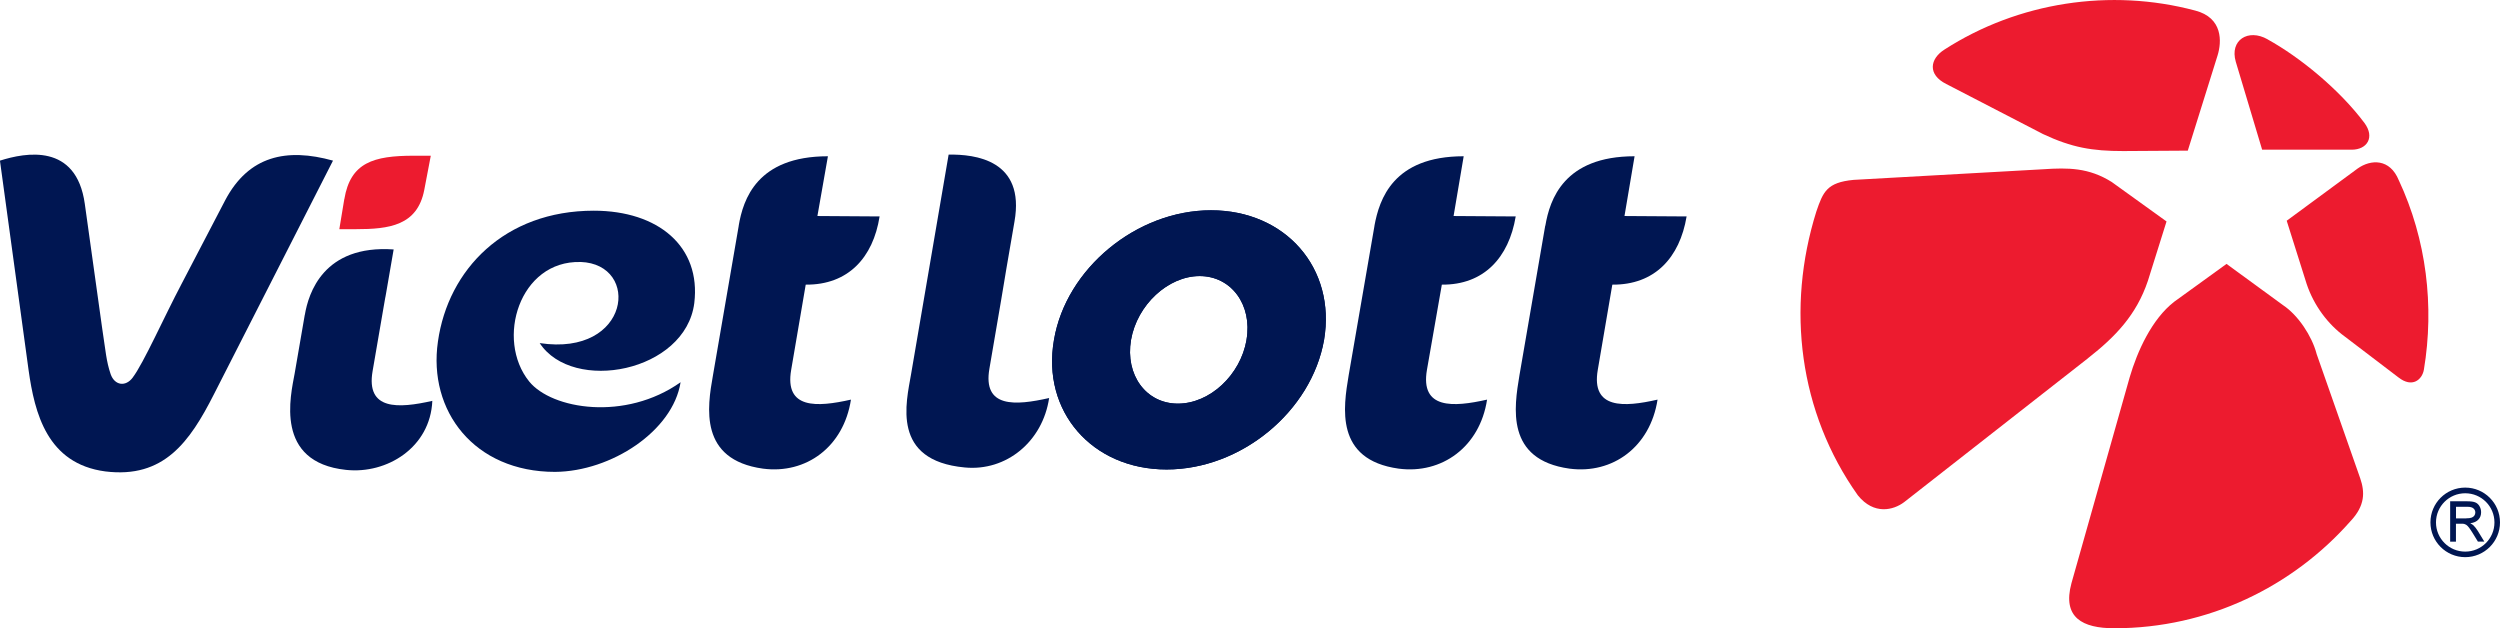
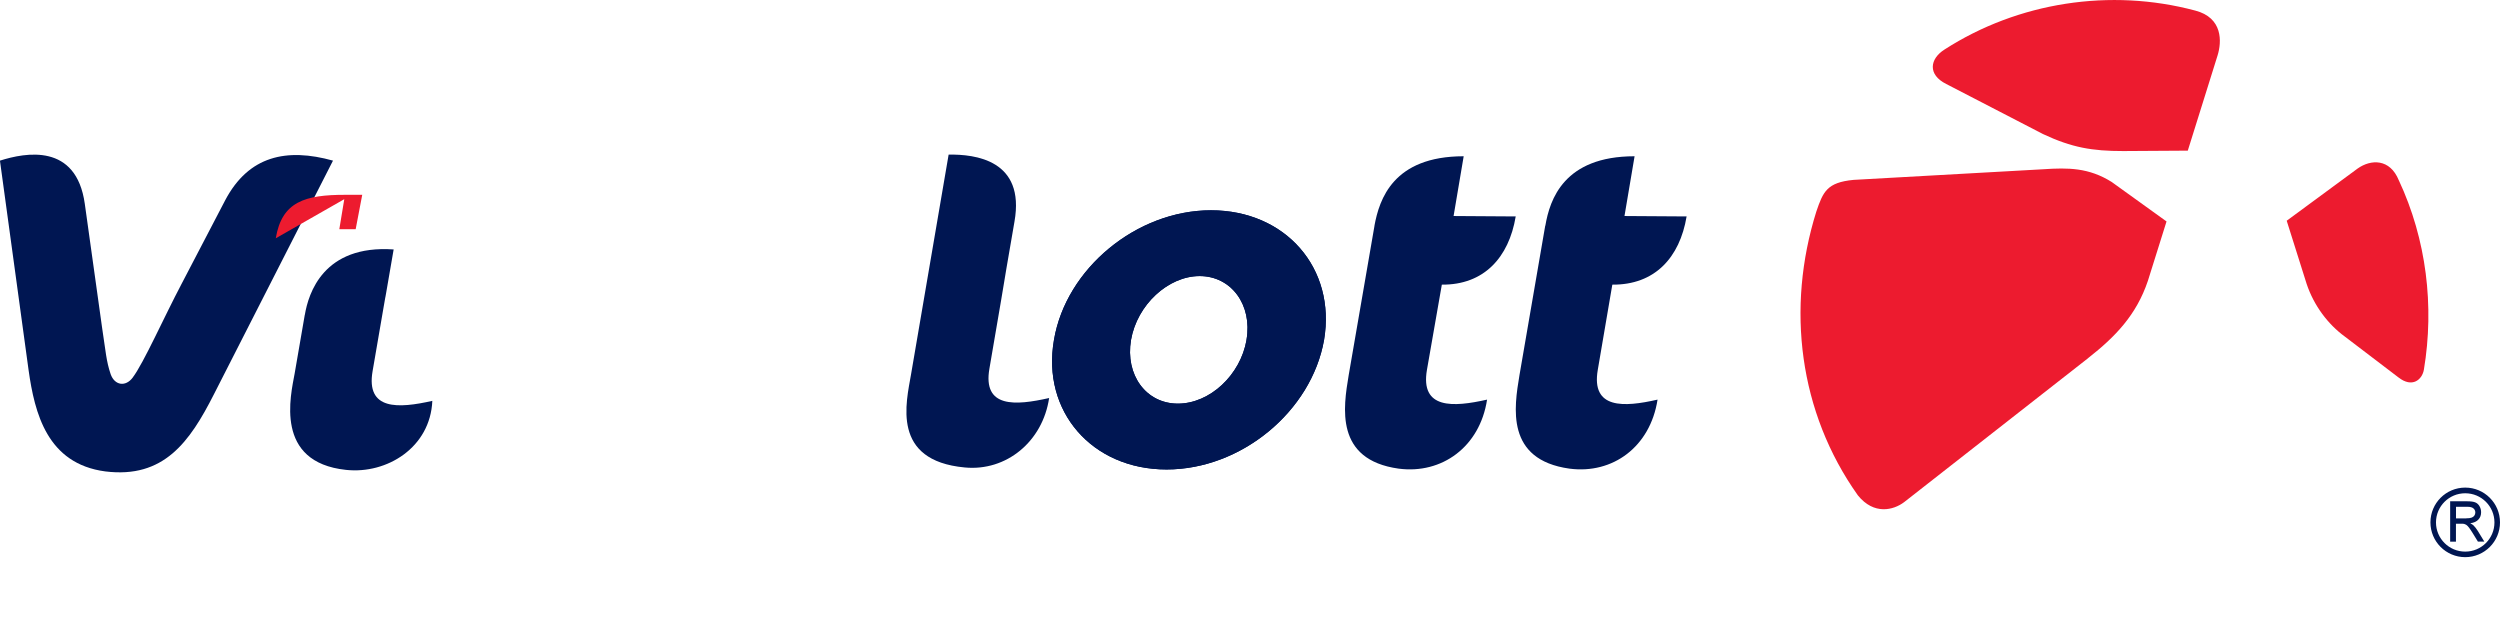
<svg xmlns="http://www.w3.org/2000/svg" id="Layer_2" data-name="Layer 2" viewBox="0 0 423.35 106.39">
  <defs>
    <style>
      .cls-1, .cls-2 {
        fill: #ed1b2f;
      }

      .cls-2, .cls-3 {
        fill-rule: evenodd;
      }

      .cls-4, .cls-3 {
        fill: #001652;
      }
    </style>
  </defs>
  <g id="Layer_1-2" data-name="Layer 1">
    <g>
      <g>
        <g>
          <path class="cls-2" d="M353.59,60.66l-31.14,24.37c-1.8,1.36-5.11,2.23-7.84-1.15-10-14.09-12.15-31.71-7.04-48.03,1.15-3.38,1.8-4.96,6.32-5.39l32.14-1.8c4.17-.28,7.69-.28,11.57,2.16l9.28,6.68-3.16,10.07c-1.94,5.75-5.46,9.42-10.13,13.08Z" />
-           <path class="cls-2" d="M392.27,59.87l7.41,21.13c.79,2.31.86,4.61-1.66,7.27-9.78,11.07-24.08,18.12-39.98,18.12-5.39,0-8.84-1.8-7.26-7.63l9.86-34.87c1.29-4.39,3.74-9.85,7.55-12.8l8.85-6.4,9.56,6.98c2.59,1.72,4.89,5.25,5.68,8.2Z" />
          <path class="cls-2" d="M406.22,30.54c4.67,9.99,6.04,21.28,4.24,32.07-.29,1.65-1.94,3.16-4.32,1.29l-9.06-6.9c-2.87-2.09-5.24-5.25-6.47-8.91l-3.38-10.71,12.01-8.84c2.23-1.58,5.47-1.73,6.98,2.01Z" />
-           <path class="cls-2" d="M384,6.67c5.47,3.02,12.15,8.48,16.4,14.16,1.8,2.44.43,4.52-2.16,4.52h-15.17l-4.46-14.88c-1.08-3.67,2.09-5.68,5.39-3.81Z" />
          <path class="cls-2" d="M371.71,1.78c4.74,1.22,4.53,5.32,3.81,7.62l-5.04,16.11-10.93.07c-5.25,0-8.69-.58-13.59-2.88l-16.39-8.48c-3.16-1.58-2.8-4.24-.29-5.83,12.51-8.05,28.11-10.42,42.42-6.61Z" />
        </g>
        <g>
-           <path class="cls-4" d="M98.3,44.36c10.25.34,8.47,16.06-6.91,13.74,5.61,8.54,24.68,4.92,26.18-6.77,1.16-9.57-6.08-15.65-17.02-15.65-15.11,0-24.67,9.98-26.39,22.15-1.71,11.76,6.15,22.08,19.83,22.08,9.5-.07,19.96-6.91,21.26-15.18-9.37,6.64-21.81,4.59-25.64-.13-5.74-7.11-1.64-20.51,8.69-20.23Z" />
          <path class="cls-4" d="M22.49,63.91c1.85-2.46,5.27-10.18,8.27-15.86l7.38-14.15c3.97-7.52,10.39-8.89,18.25-6.7l-20.17,39.58c-4.1,8.07-8.48,14.28-18.39,13.05-9.84-1.3-11.96-9.85-12.99-17.16L0,27.27h0v-.07c4.31-1.37,12.92-3.01,14.36,7.32l2.94,21.06c.62,4.03.68,5.53,1.44,7.79.68,1.91,2.53,2.19,3.75.55Z" />
          <path class="cls-4" d="M160.64,26.18l-6.36,37.19c-.82,4.79-3.41,14.63,9.09,15.79,7.04.68,13.19-4.38,14.29-11.76-5.74,1.3-11.28,1.71-10.11-4.99,4.1-23.86,1.16-7.04,4.24-24.88,1.85-10.46-6.7-11.42-11.14-11.35Z" />
          <path class="cls-4" d="M51.61,53.32l-1.71,9.91c-.68,3.76-3.49,15.04,8.69,16.34,6.97.75,14.29-3.83,14.62-11.69-5.74,1.3-11.28,1.64-10.11-5.06,4.1-23.86.48-2.67,3.56-20.58-11.9-.82-14.43,7.45-15.04,11.08Z" />
          <path class="cls-4" d="M261.67,38.21l-4.37,25.36c-.89,5.4-2.39,14.28,8.48,15.79,7.32.96,13.67-3.69,14.91-11.69-5.68,1.3-11.28,1.65-10.12-5.05l2.46-14.42c7.18.07,11.42-4.58,12.58-11.55l-10.52-.07,1.71-10.12c-11.96,0-14.36,7.32-15.11,11.76Z" />
          <path class="cls-4" d="M232.76,38.21l-4.38,25.36c-.89,5.4-2.39,14.28,8.47,15.79,7.32.96,13.75-3.69,14.97-11.69-5.74,1.3-11.34,1.65-10.18-5.05l2.52-14.42c7.11.07,11.35-4.58,12.51-11.55l-10.52-.07,1.71-10.12c-11.97,0-14.29,7.32-15.11,11.76Z" />
-           <path class="cls-4" d="M125.1,38.21l-4.37,25.36c-.96,5.4-2.39,14.28,8.47,15.79,7.32.96,13.67-3.69,14.9-11.69-5.75,1.3-11.28,1.65-10.12-5.05l2.46-14.42c7.18.07,11.42-4.58,12.51-11.55l-10.53-.07,1.78-10.12c-12.03,0-14.36,7.32-15.11,11.76Z" />
          <g>
            <path class="cls-3" d="M205.07,35.61c-12.57,0-24.54,9.84-26.59,21.94-2.12,12.1,6.43,21.95,19.07,21.95s24.54-9.84,26.67-21.95c2.04-12.1-6.5-21.94-19.15-21.94ZM211.09,57.55c-1.02,5.95-6.22,10.8-11.62,10.8s-8.95-4.85-7.94-10.8c1.03-5.94,6.29-10.8,11.62-10.8s8.96,4.85,7.93,10.8Z" />
            <path class="cls-4" d="M205.07,35.61c-12.57,0-24.54,9.84-26.59,21.94-2.12,12.1,6.43,21.95,19.07,21.95s24.54-9.84,26.67-21.95c2.04-12.1-6.5-21.94-19.15-21.94ZM211.09,57.55c-1.02,5.95-6.22,10.8-11.62,10.8s-8.95-4.85-7.94-10.8c1.03-5.94,6.29-10.8,11.62-10.8s8.96,4.85,7.93,10.8Z" />
          </g>
        </g>
-         <path class="cls-1" d="M58.3,33.73l-.84,5.08h2.77c5.67,0,10.43-.6,11.61-6.62l1.11-5.82h-2.9c-6.78,0-10.71,1.14-11.74,7.36Z" />
+         <path class="cls-1" d="M58.3,33.73l-.84,5.08h2.77l1.11-5.82h-2.9c-6.78,0-10.71,1.14-11.74,7.36Z" />
      </g>
      <g>
        <path class="cls-4" d="M417.46,82.57c-3.26,0-5.89,2.64-5.89,5.89s2.64,5.89,5.89,5.89,5.89-2.64,5.89-5.89-2.64-5.89-5.89-5.89ZM417.46,93.41c-2.73,0-4.95-2.21-4.95-4.94s2.21-4.94,4.95-4.94,4.95,2.21,4.95,4.94-2.22,4.94-4.95,4.94Z" />
        <path class="cls-4" d="M419.56,89.86c-.23-.36-.47-.67-.72-.91-.12-.11-.3-.22-.53-.34.63-.09,1.1-.3,1.39-.64.31-.33.45-.74.45-1.22,0-.38-.09-.72-.27-1.03-.18-.31-.42-.53-.73-.65-.3-.12-.75-.18-1.33-.18h-2.91v6.84h.98v-3.04h.9c.22,0,.38,0,.48.03.14.04.26.1.4.18.13.09.27.24.44.46.17.22.37.53.63.94l.87,1.42h1.09l-1.14-1.86ZM417.65,87.78h-1.75v-1.96h1.95c.45,0,.79.09,1,.27.21.18.32.41.32.69,0,.19-.05.37-.16.53-.11.16-.27.28-.48.35-.21.08-.5.11-.87.11Z" />
      </g>
    </g>
  </g>
</svg>